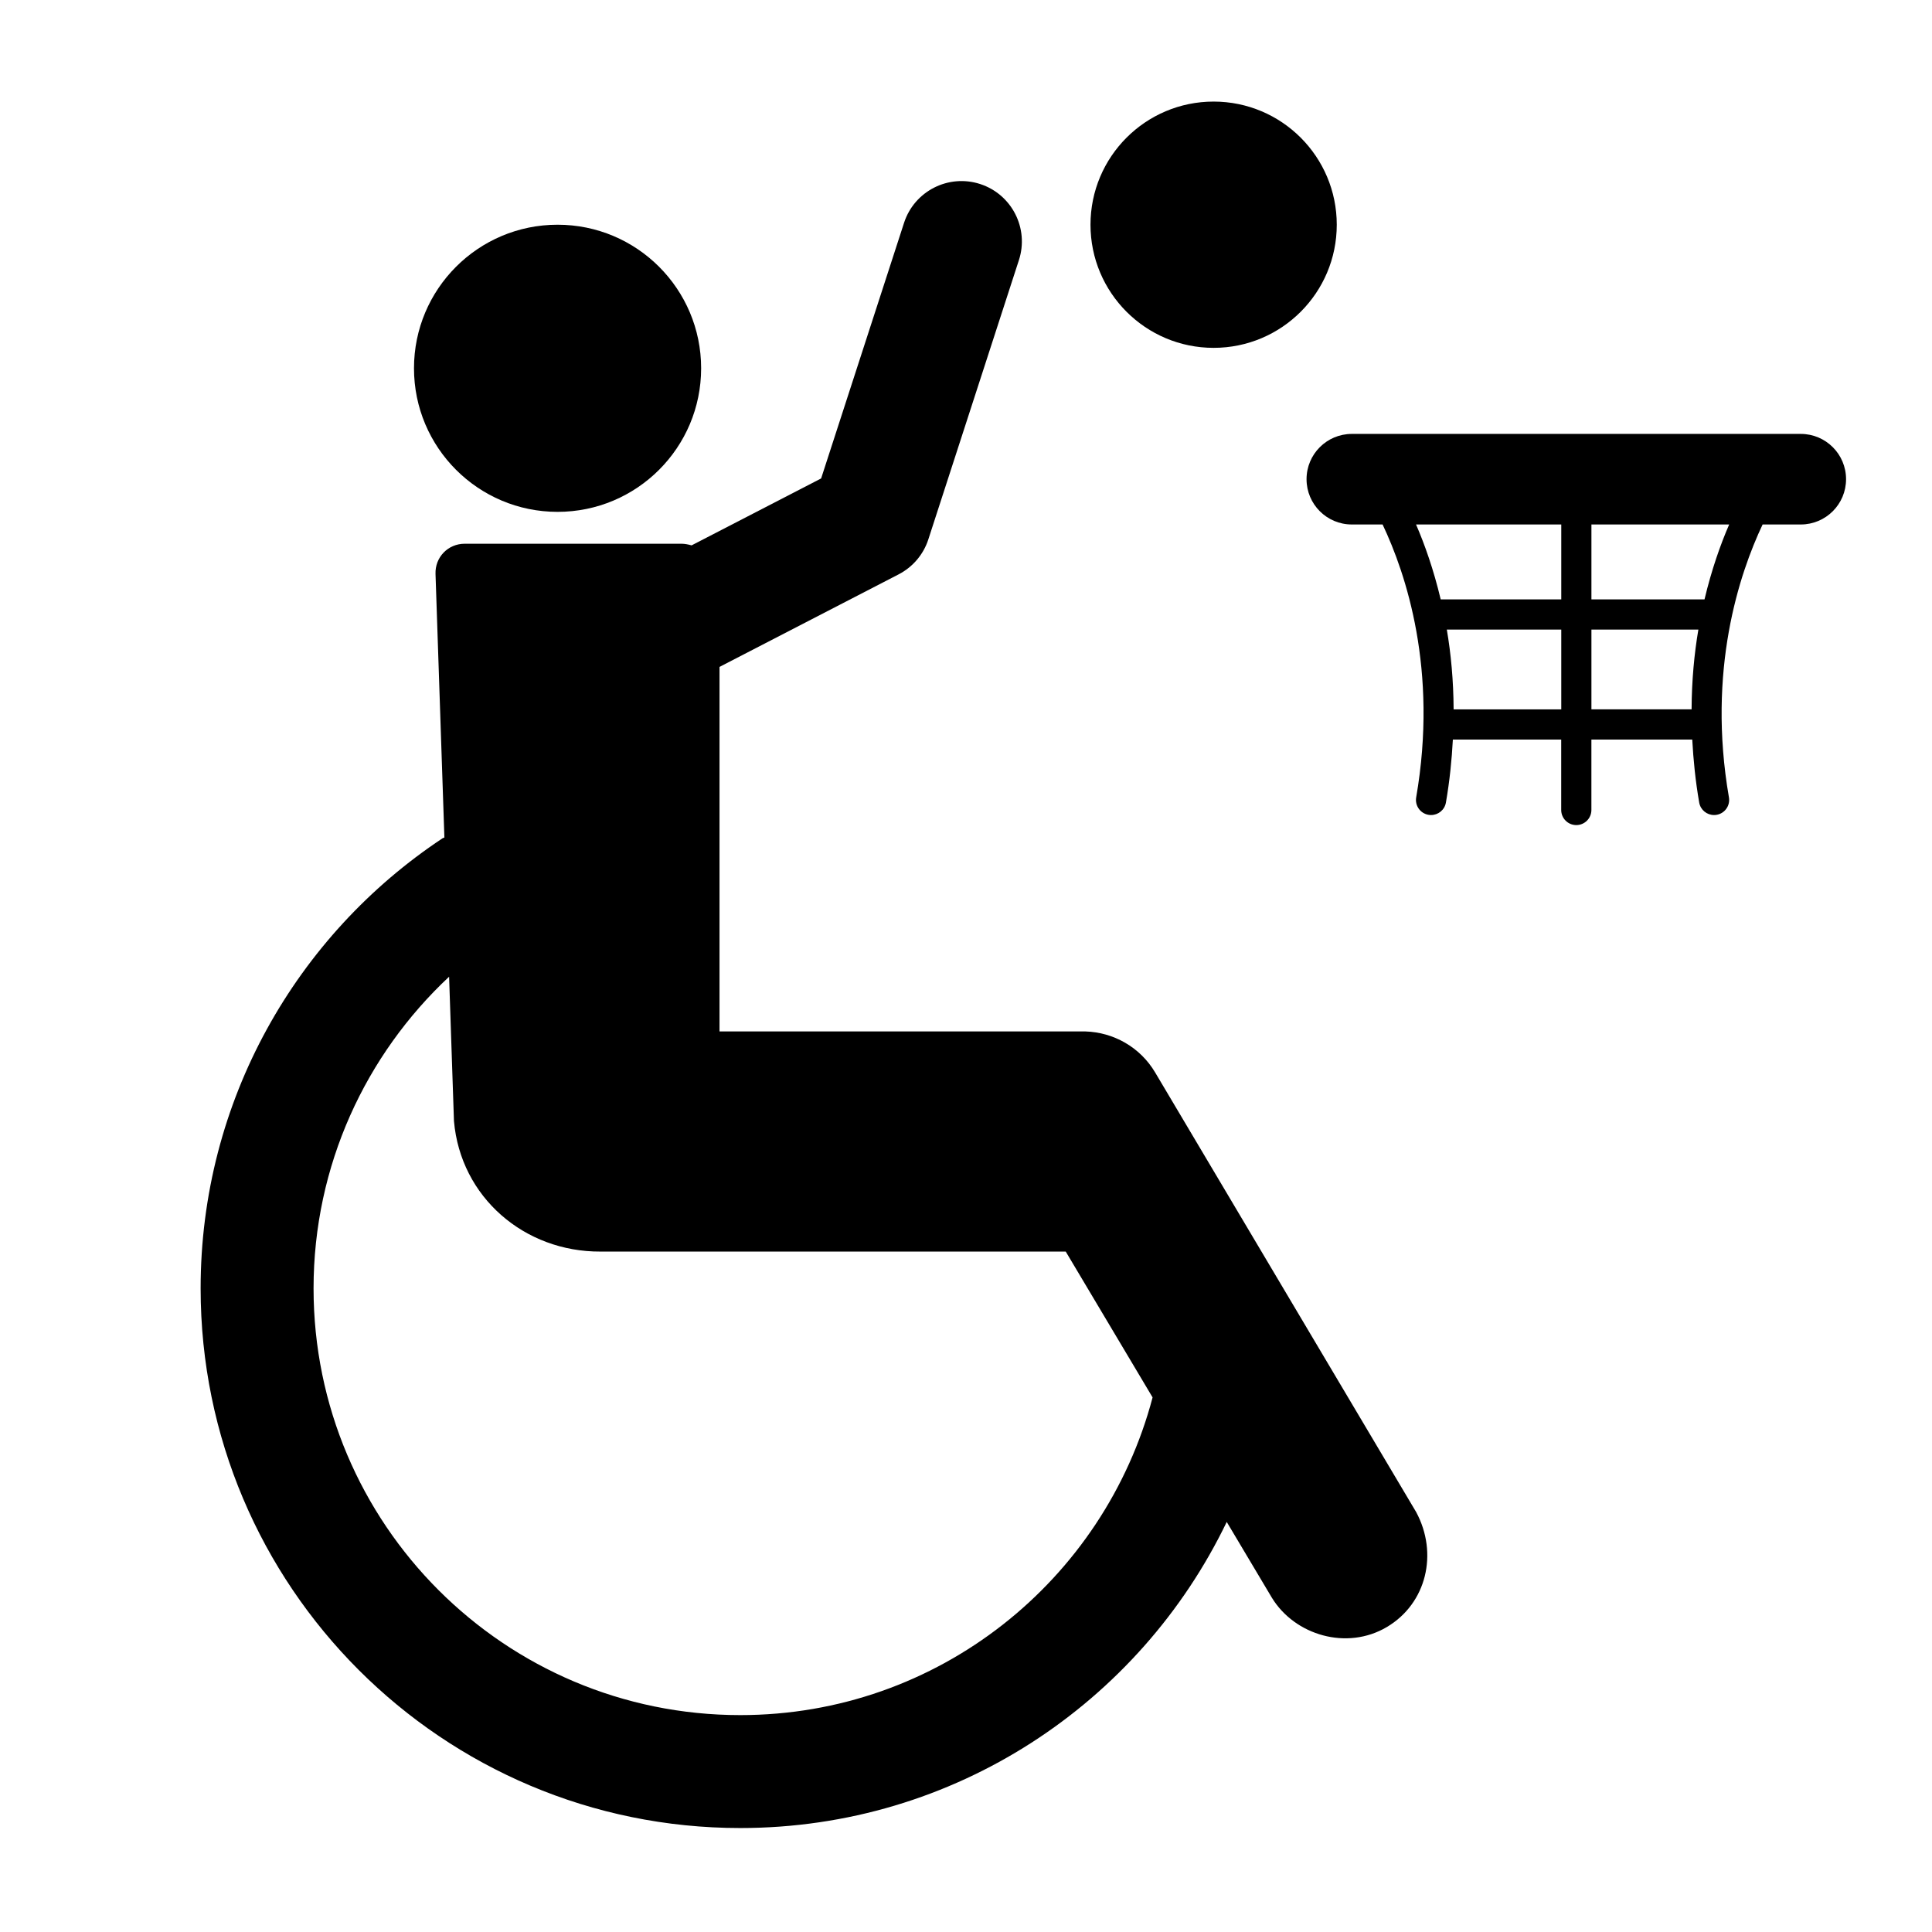
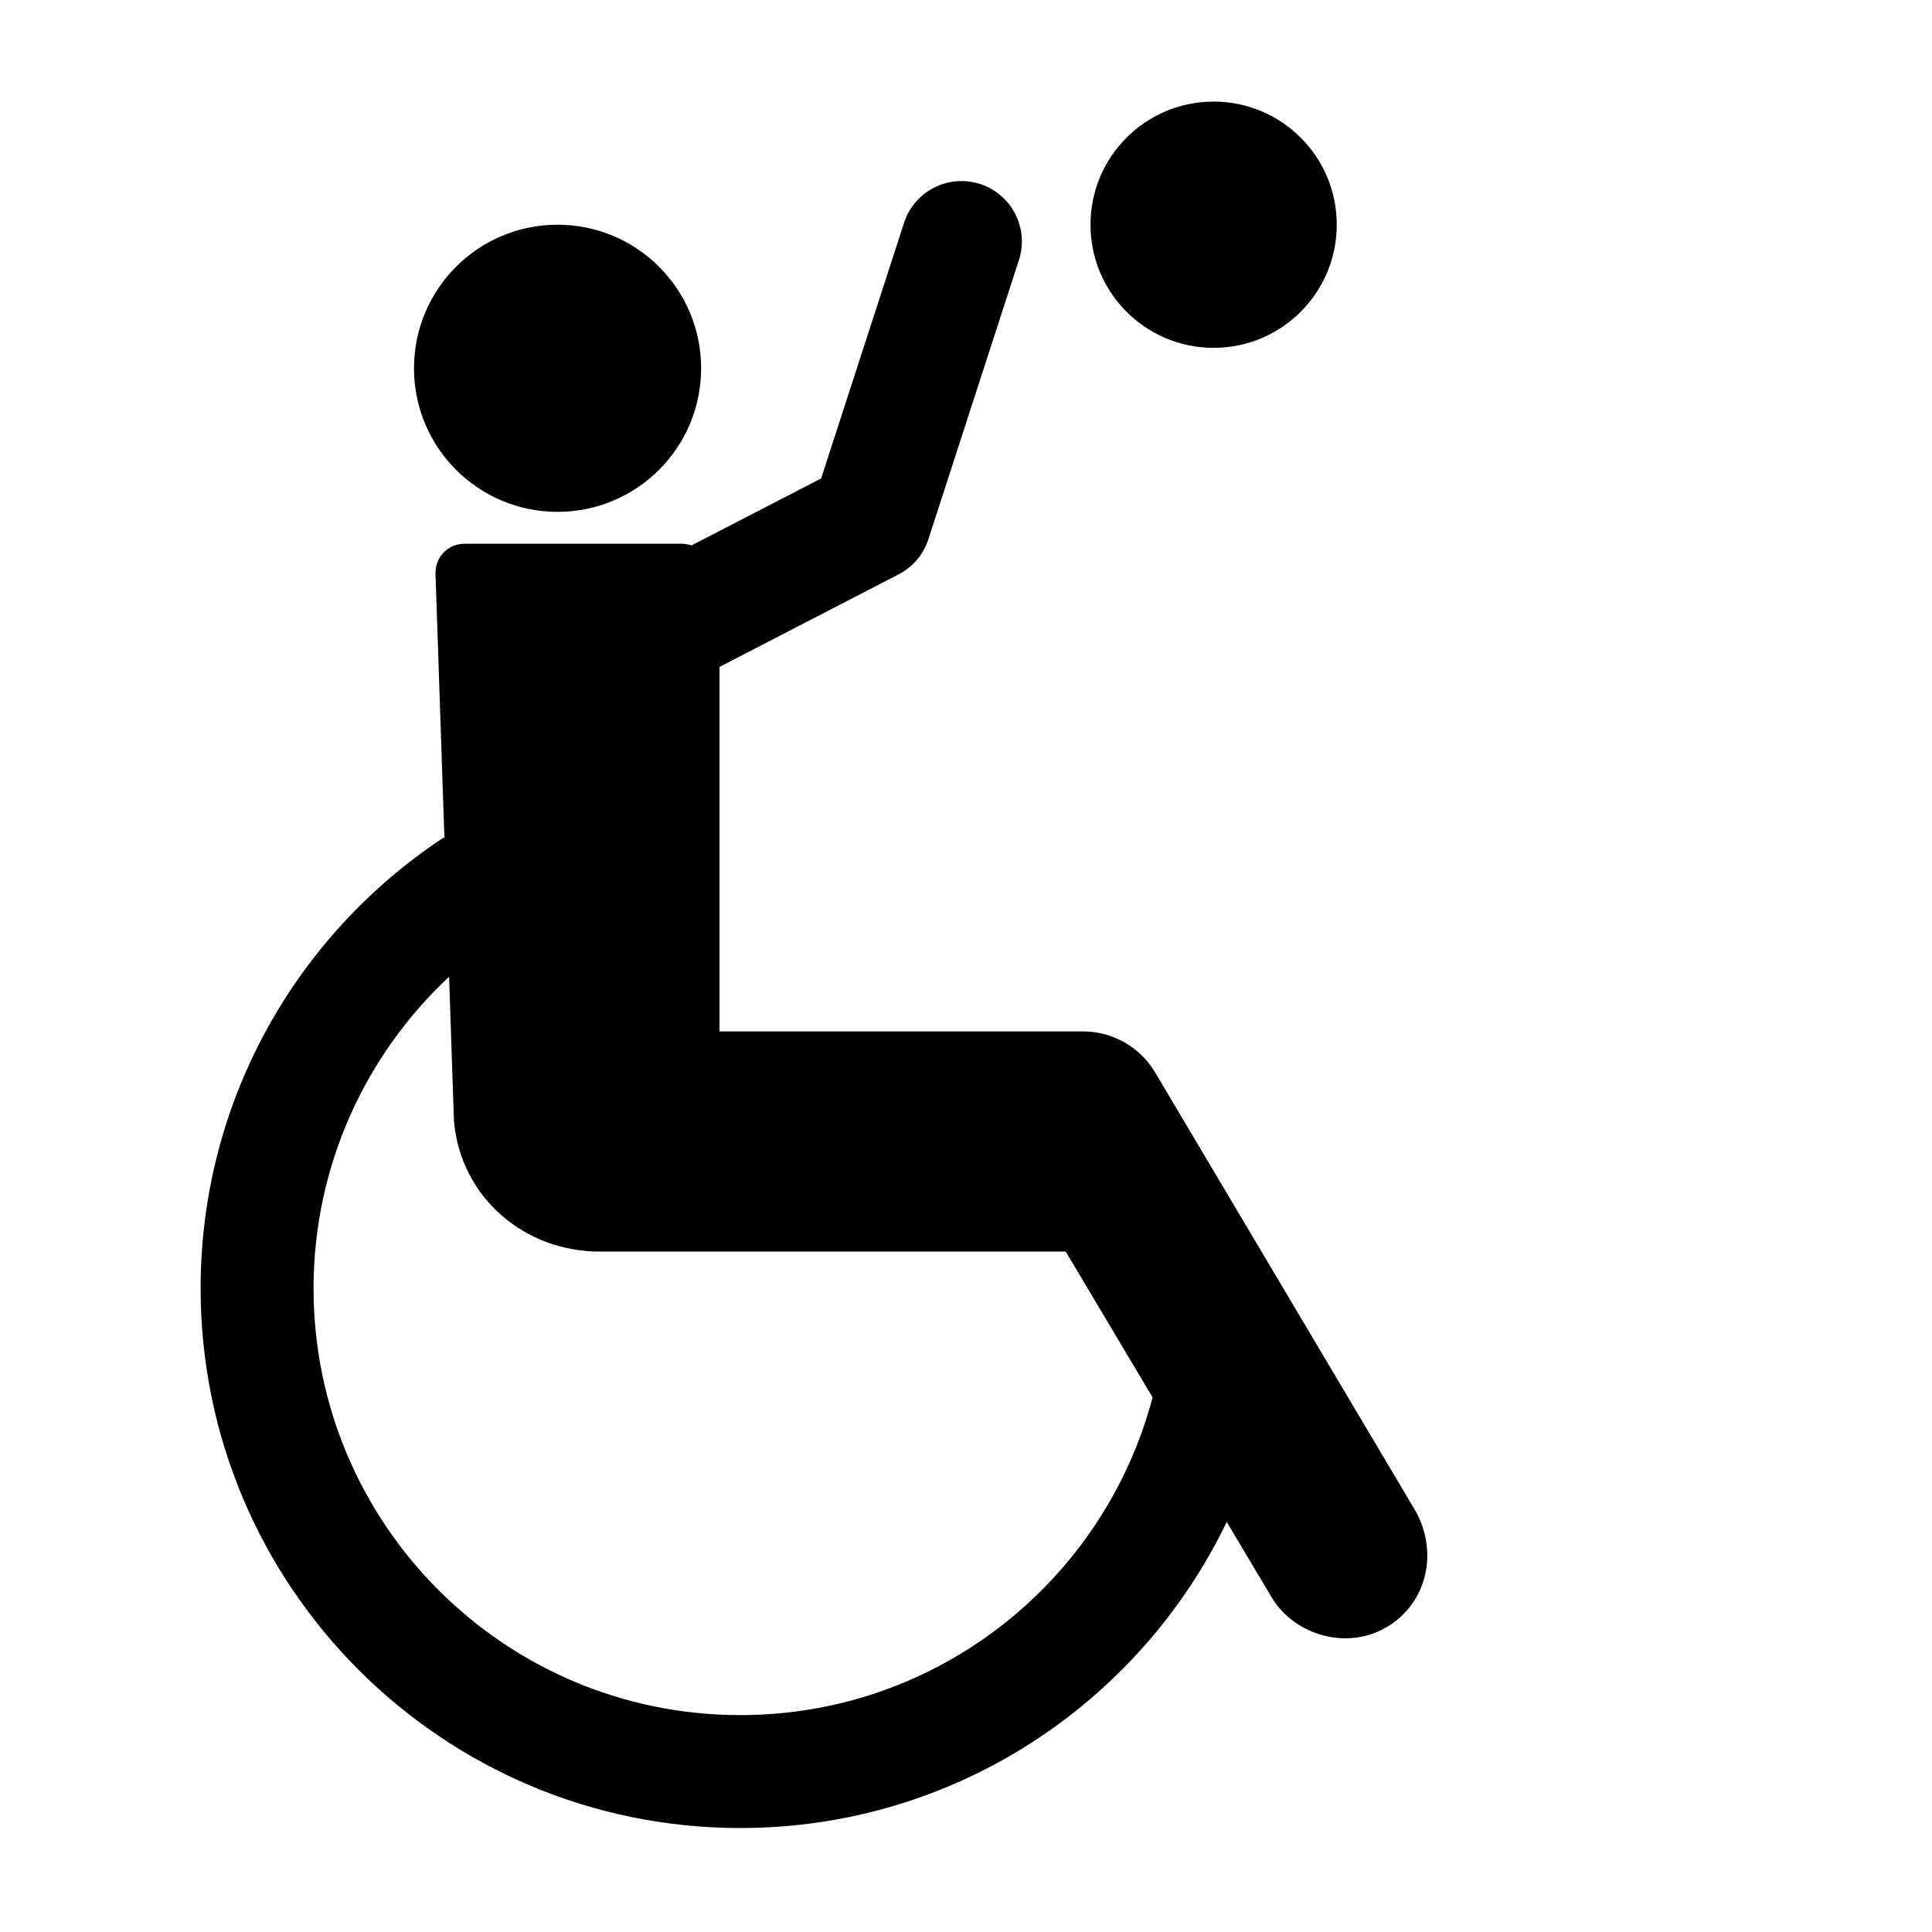
<svg xmlns="http://www.w3.org/2000/svg" version="1.1" id="Capa_1" x="0px" y="0px" viewBox="0 0 64 64" style="enable-background:new 0 0 64 64;" xml:space="preserve">
  <g>
    <circle cx="18.47" cy="12.2" r="4.756" />
    <path d="M24.523,60.556c7.101,0,13.227-4.143,16.114-10.14l1.495,2.51c0.761,1.247,2.489,1.755,3.81,0.971   c1.319-0.783,1.706-2.441,0.97-3.808l-8.646-14.562c-0.503-0.848-1.389-1.33-2.306-1.359H23.835V22.092l5.934-3.066   c0.468-0.242,0.822-0.659,0.984-1.16l3-9.25c0.341-1.051-0.235-2.179-1.285-2.52c-1.051-0.34-2.179,0.234-2.52,1.285l-2.747,8.468   l-4.291,2.217c-0.114-0.032-0.228-0.054-0.337-0.054h-7.18c-0.552,0-0.985,0.447-0.966,1l0.294,8.733   c-0.022,0.012-0.041,0.01-0.062,0.025c-4.828,3.201-8.013,8.684-8.013,14.909C6.647,52.553,14.652,60.556,24.523,60.556z    M14.877,32.355l0.161,4.779c0.219,2.533,2.343,4.339,4.852,4.326h15.414l2.877,4.831c-1.598,6.056-7.1,10.524-13.658,10.524   c-7.807,0-14.136-6.328-14.136-14.137C10.388,38.603,12.118,34.936,14.877,32.355z" />
    <circle cx="40.203" cy="7.444" r="4.079" />
-     <path d="M43.281,15.874c0,0.829,0.671,1.5,1.5,1.5h1.019c0.772,1.628,1.844,4.816,1.113,9.04c-0.047,0.272,0.135,0.531,0.407,0.578   c0.029,0.005,0.058,0.007,0.086,0.007c0.239,0,0.45-0.171,0.492-0.414c0.126-0.727,0.194-1.419,0.23-2.086h3.589v2.333   c0,0.276,0.224,0.5,0.5,0.5c0.276,0,0.5-0.224,0.5-0.5v-2.333h3.341c0.036,0.667,0.104,1.358,0.23,2.086   c0.042,0.243,0.253,0.414,0.492,0.414c0.028,0,0.057-0.002,0.086-0.007c0.272-0.047,0.454-0.306,0.407-0.578   c-0.728-4.211,0.344-7.408,1.116-9.04h1.264c0.829,0,1.5-0.671,1.5-1.5c0-0.829-0.671-1.5-1.5-1.5H44.781   C43.953,14.374,43.281,15.045,43.281,15.874z M52.719,17.374h4.562c-0.287,0.66-0.583,1.498-0.817,2.482h-3.746V17.374z    M52.719,20.855h3.542c-0.137,0.802-0.22,1.685-0.225,2.643h-3.318V20.855z M51.719,23.499h-3.566   c-0.005-0.958-0.088-1.841-0.225-2.643h3.791V23.499z M51.719,17.374v2.482h-3.994c-0.234-0.984-0.53-1.822-0.817-2.482H51.719z" />
  </g>
</svg>